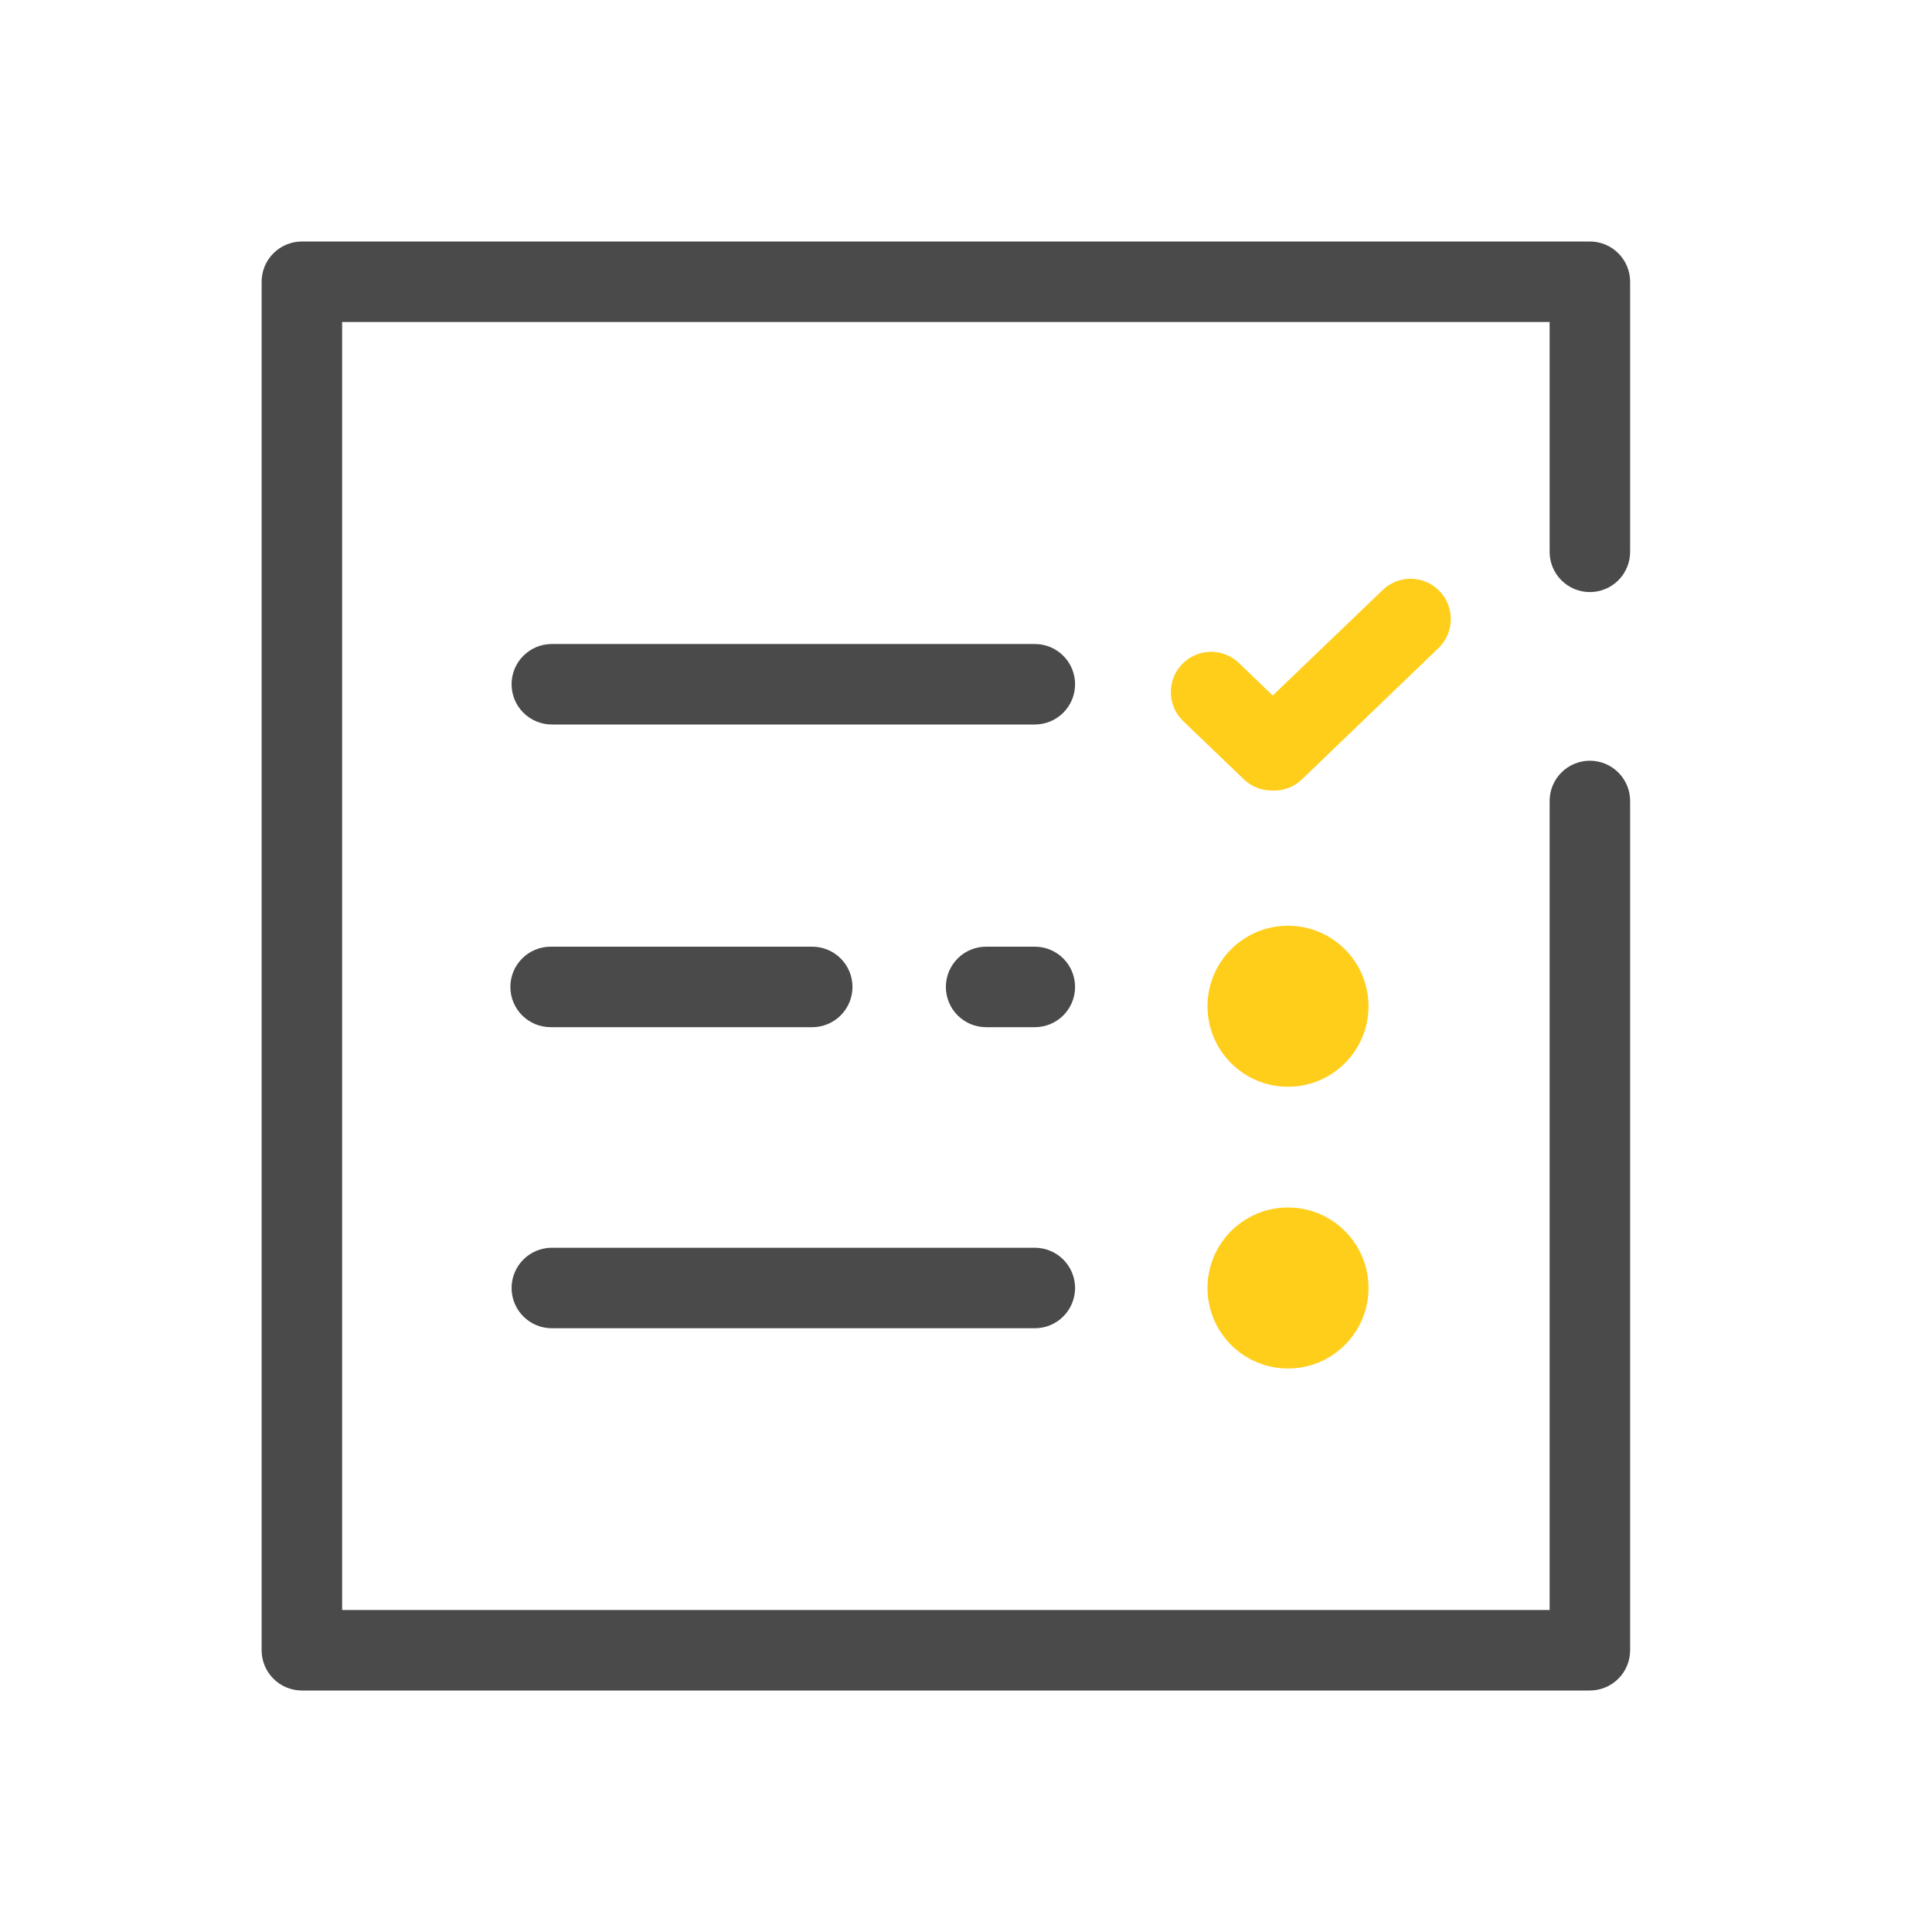
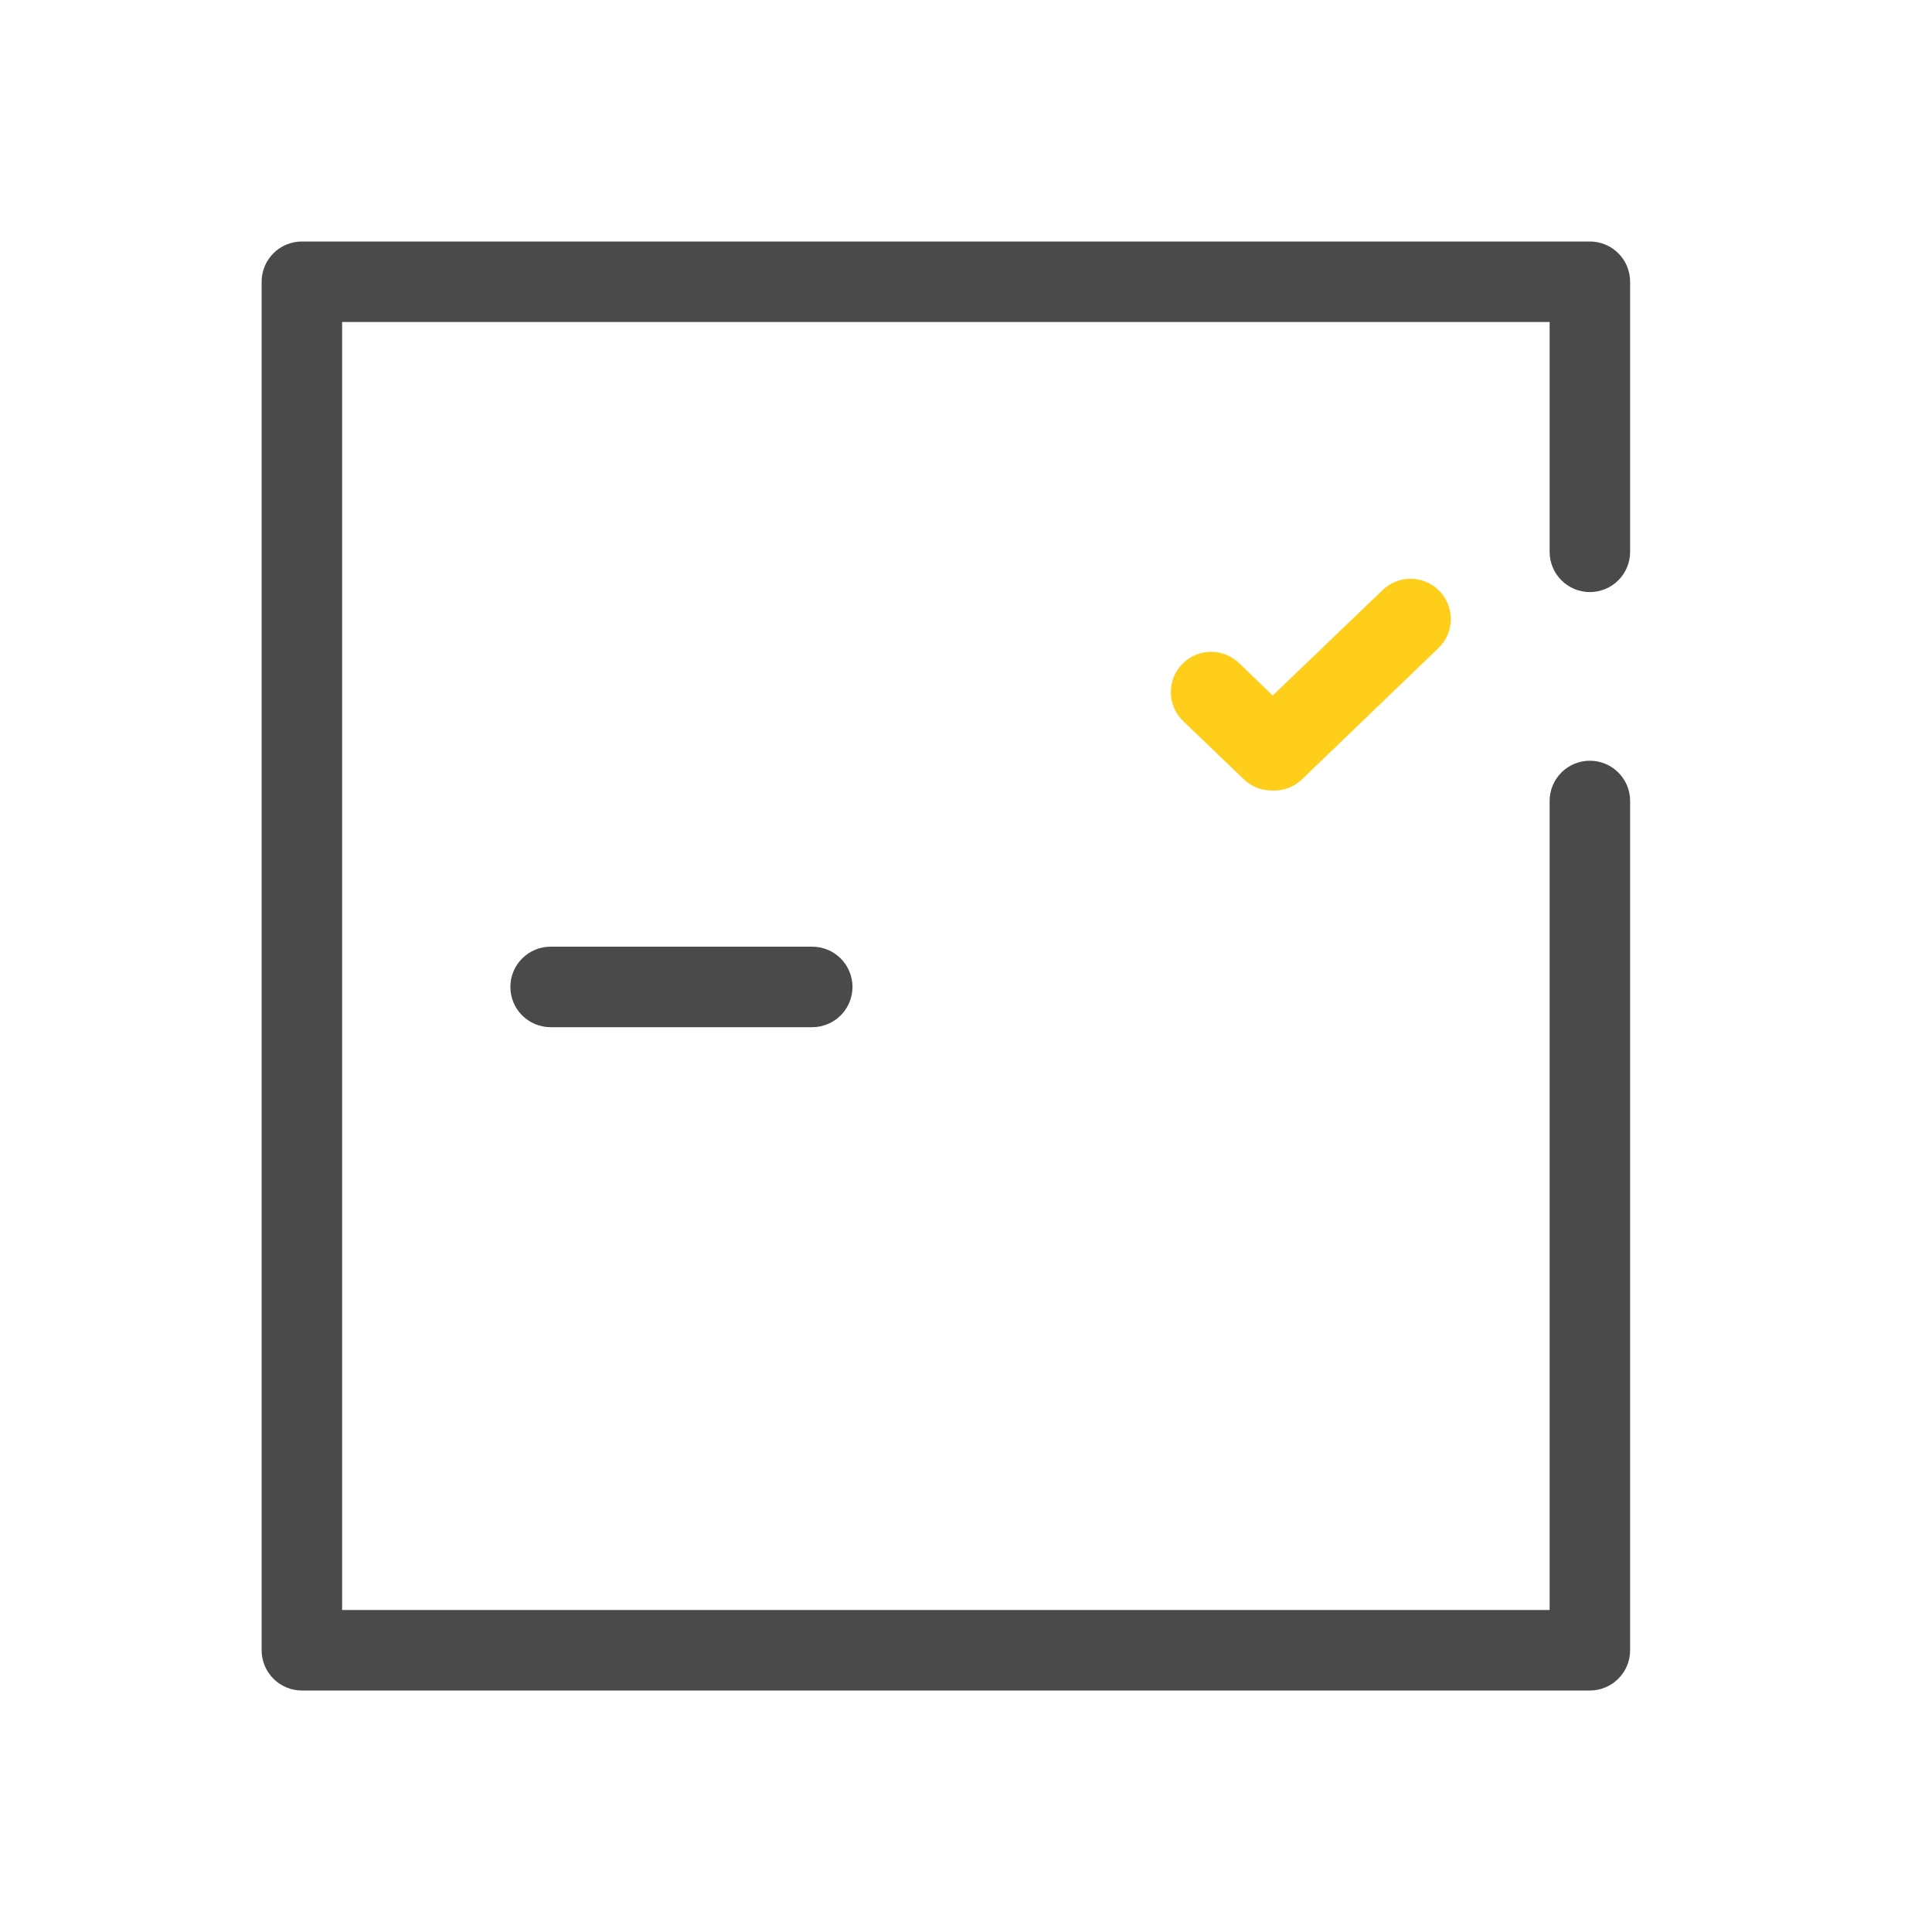
<svg xmlns="http://www.w3.org/2000/svg" width="48" height="48" viewBox="0 0 48 48" fill="none">
  <path d="M31.59 19.64C31.332 19.639 31.085 19.539 30.9 19.36L29.38 17.9C29.193 17.713 29.089 17.459 29.089 17.195C29.089 16.931 29.193 16.677 29.38 16.49C29.473 16.396 29.583 16.322 29.705 16.271C29.827 16.22 29.958 16.194 30.09 16.194C30.222 16.194 30.352 16.22 30.474 16.271C30.596 16.322 30.707 16.396 30.8 16.49L31.62 17.28L34.34 14.67C34.527 14.484 34.781 14.379 35.045 14.379C35.309 14.379 35.562 14.484 35.75 14.67C35.843 14.763 35.918 14.873 35.969 14.995C36.019 15.117 36.045 15.248 36.045 15.38C36.045 15.512 36.019 15.643 35.969 15.764C35.918 15.886 35.843 15.997 35.75 16.09L32.34 19.37C32.24 19.464 32.122 19.537 31.993 19.583C31.864 19.629 31.727 19.649 31.59 19.64Z" fill="#FFCE1B" />
-   <path d="M25.71 18H13.71C13.445 18 13.19 17.895 13.003 17.707C12.815 17.52 12.71 17.265 12.71 17C12.71 16.735 12.815 16.48 13.003 16.293C13.19 16.105 13.445 16 13.71 16H25.71C25.975 16 26.23 16.105 26.417 16.293C26.605 16.48 26.71 16.735 26.71 17C26.71 17.265 26.605 17.52 26.417 17.707C26.23 17.895 25.975 18 25.71 18Z" fill="#4A4A4A" />
-   <path d="M25.71 33H13.71C13.445 33 13.19 32.895 13.003 32.707C12.815 32.52 12.71 32.265 12.71 32C12.71 31.735 12.815 31.48 13.003 31.293C13.19 31.105 13.445 31 13.71 31H25.71C25.975 31 26.23 31.105 26.417 31.293C26.605 31.48 26.71 31.735 26.71 32C26.71 32.265 26.605 32.52 26.417 32.707C26.23 32.895 25.975 33 25.71 33Z" fill="#4A4A4A" />
-   <path d="M25.71 25.52H24.5C24.235 25.52 23.98 25.415 23.793 25.227C23.605 25.04 23.5 24.785 23.5 24.52C23.5 24.255 23.605 24 23.793 23.813C23.98 23.625 24.235 23.52 24.5 23.52H25.71C25.975 23.52 26.23 23.625 26.417 23.813C26.605 24 26.71 24.255 26.71 24.52C26.71 24.785 26.605 25.04 26.417 25.227C26.23 25.415 25.975 25.52 25.71 25.52Z" fill="#4A4A4A" />
  <path d="M20.18 25.52H13.68C13.415 25.52 13.16 25.415 12.973 25.227C12.785 25.04 12.68 24.785 12.68 24.52C12.68 24.255 12.785 24 12.973 23.813C13.16 23.625 13.415 23.52 13.68 23.52H20.18C20.445 23.52 20.699 23.625 20.887 23.813C21.074 24 21.18 24.255 21.18 24.52C21.18 24.785 21.074 25.04 20.887 25.227C20.699 25.415 20.445 25.52 20.18 25.52Z" fill="#4A4A4A" />
-   <path d="M32 27C33.105 27 34 26.105 34 25C34 23.895 33.105 23 32 23C30.895 23 30 23.895 30 25C30 26.105 30.895 27 32 27Z" fill="#FFCE1B" />
-   <path d="M32 34C33.105 34 34 33.105 34 32C34 30.895 33.105 30 32 30C30.895 30 30 30.895 30 32C30 33.105 30.895 34 32 34Z" fill="#FFCE1B" />
  <path d="M39.5 42H7.5C7.235 42 6.98 41.895 6.793 41.707C6.605 41.52 6.5 41.265 6.5 41V7C6.5 6.735 6.605 6.48 6.793 6.293C6.98 6.105 7.235 6 7.5 6H39.5C39.765 6 40.02 6.105 40.207 6.293C40.395 6.48 40.5 6.735 40.5 7V13.71C40.5 13.975 40.395 14.23 40.207 14.417C40.02 14.605 39.765 14.71 39.5 14.71C39.235 14.71 38.98 14.605 38.793 14.417C38.605 14.23 38.5 13.975 38.5 13.71V8H8.5V40H38.5V19.9C38.5 19.635 38.605 19.38 38.793 19.193C38.98 19.005 39.235 18.9 39.5 18.9C39.765 18.9 40.02 19.005 40.207 19.193C40.395 19.38 40.5 19.635 40.5 19.9V41C40.5 41.265 40.395 41.52 40.207 41.707C40.02 41.895 39.765 42 39.5 42Z" fill="#4A4A4A" />
</svg>